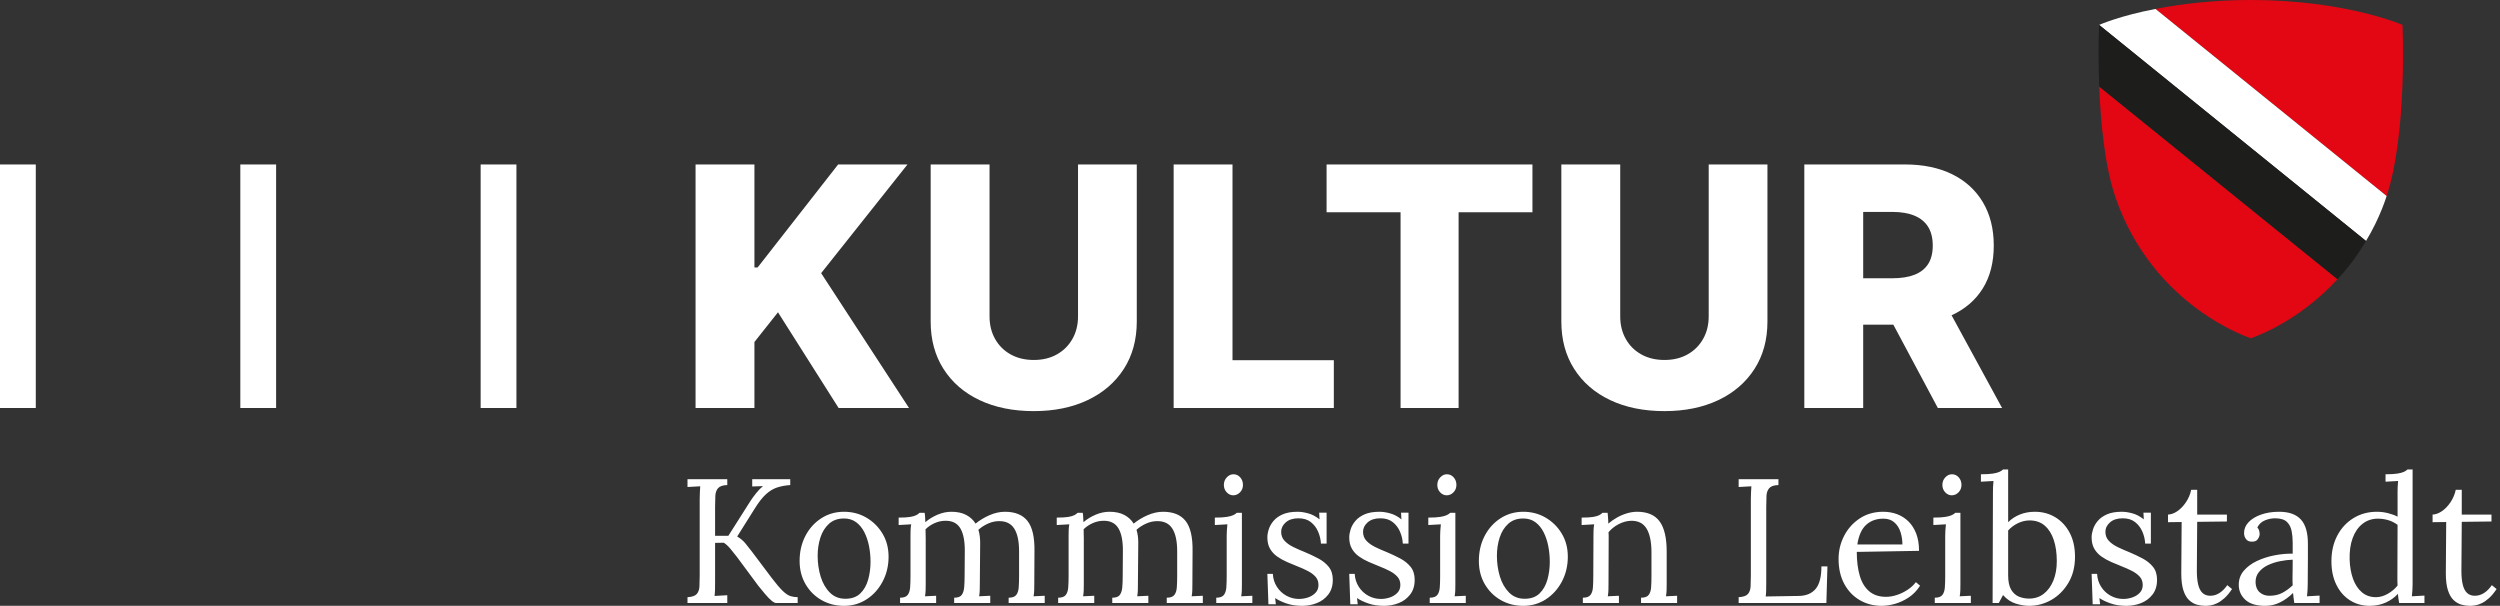
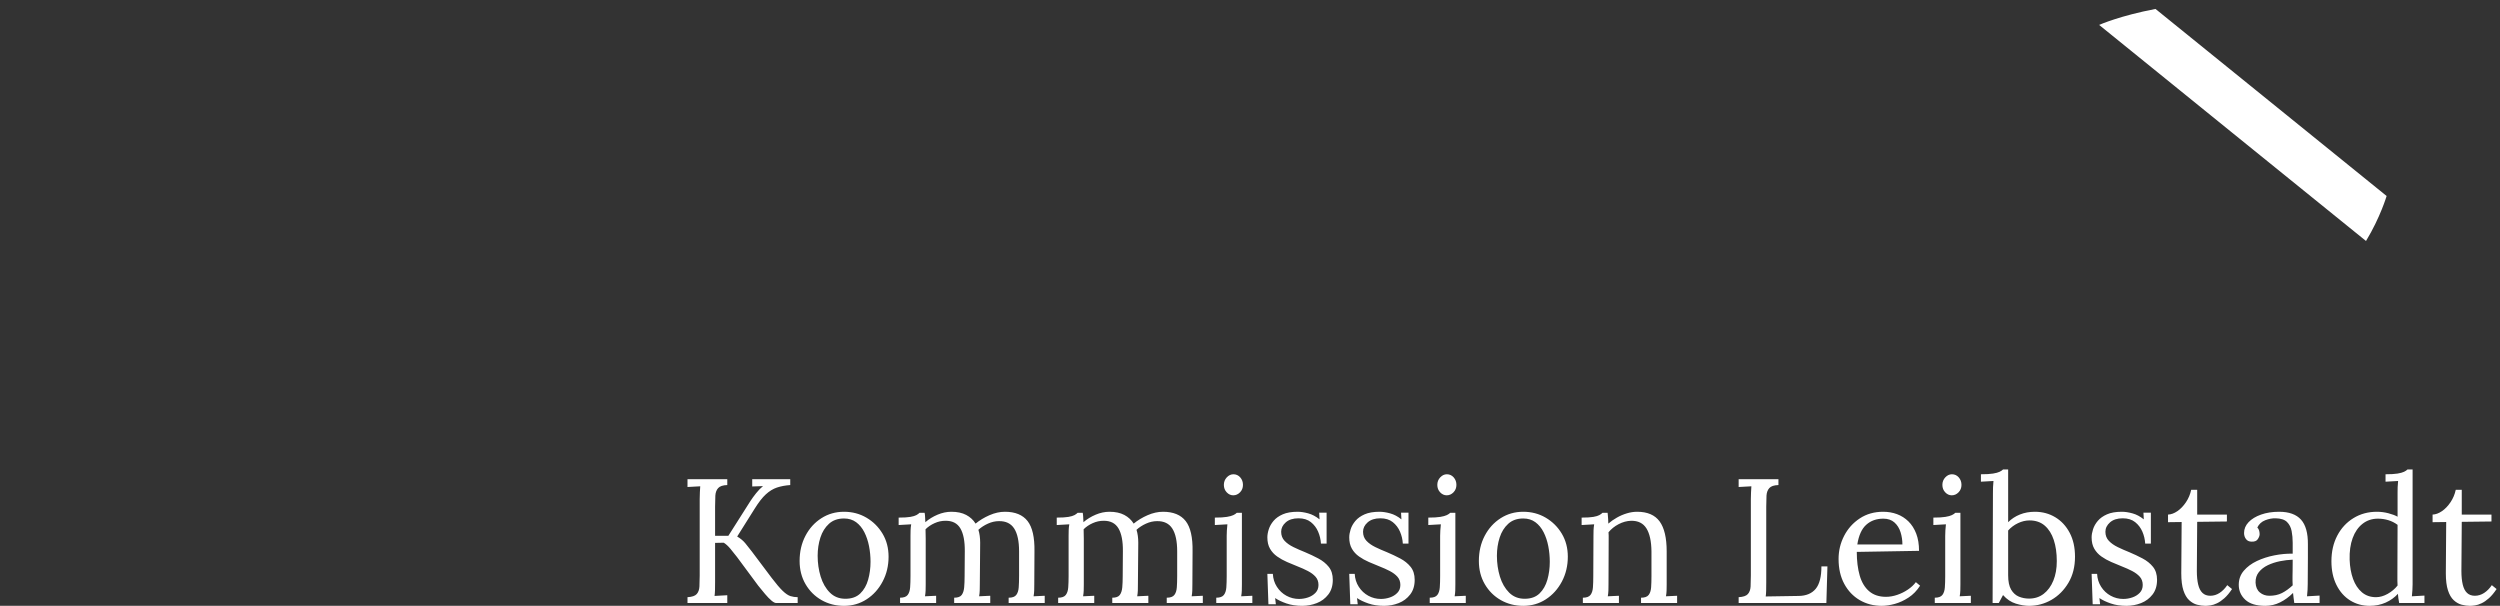
<svg xmlns="http://www.w3.org/2000/svg" width="326" height="79" viewBox="0 0 326 79" fill="none">
  <rect x="0" y="0" width="326" height="79" fill="#333333" stroke="none" />
-   <path d="M273.739 11.286C273.918 15.933 274.449 21.658 275.871 25.78C280.829 40.087 293.502 44.106 293.502 44.106H293.507C293.507 44.106 299.468 42.216 304.812 36.412C304.764 36.38 276.444 13.473 273.739 11.286Z" fill="#E30613" />
-   <path d="M311.214 25.558C313.935 17.384 313.285 3.25 313.285 3.25C313.285 3.25 305.89 0 293.507 0H293.504C288.491 0 284.296 0.533 281.077 1.166L311.214 25.558Z" fill="#E30613" />
  <path d="M281.077 1.166C276.526 2.036 273.882 3.178 273.726 3.25C273.712 3.257 308.528 31.425 308.528 31.425C310.396 28.342 311.215 25.558 311.215 25.558L281.077 1.166Z" fill="white" />
-   <path d="M273.726 3.25C273.621 5.131 273.631 8.796 273.739 11.285L304.813 36.412C307 34.085 308.22 31.932 308.528 31.425L273.726 3.25Z" fill="#1D1D1B" />
  <path d="M89.65 78.633V77.872C90.233 77.841 90.633 77.707 90.849 77.468C91.064 77.23 91.183 76.9 91.206 76.477C91.229 76.054 91.241 75.574 91.241 75.035V65.073C91.241 64.766 91.249 64.47 91.264 64.186C91.279 63.901 91.294 63.643 91.31 63.413C91.032 63.428 90.756 63.444 90.479 63.459C90.203 63.475 89.926 63.49 89.65 63.505V62.49H94.838V63.251C94.269 63.267 93.874 63.398 93.651 63.643C93.427 63.889 93.305 64.22 93.281 64.635C93.259 65.05 93.247 65.535 93.247 66.088V69.87H94.977L97.859 65.327C98.058 65.02 98.305 64.681 98.598 64.313C98.889 63.944 99.189 63.636 99.496 63.39C99.266 63.405 99.031 63.413 98.793 63.413C98.555 63.413 98.32 63.421 98.09 63.436V62.49H103.048V63.251C102.402 63.298 101.825 63.405 101.318 63.574C100.811 63.744 100.327 64.04 99.866 64.462C99.404 64.885 98.911 65.52 98.389 66.365L96.129 69.962C96.575 70.223 96.936 70.527 97.213 70.873C97.49 71.219 97.767 71.569 98.043 71.922L100.626 75.358C101.211 76.127 101.69 76.692 102.068 77.053C102.444 77.415 102.782 77.641 103.082 77.734C103.381 77.826 103.694 77.872 104.016 77.872V78.633H101.203C101.049 78.633 100.845 78.525 100.591 78.31C100.338 78.095 100.065 77.815 99.773 77.468C99.48 77.123 99.181 76.757 98.874 76.373L96.107 72.638C95.814 72.253 95.522 71.888 95.23 71.542C94.937 71.196 94.654 70.939 94.376 70.769L93.247 70.792V75.889C93.247 76.303 93.243 76.661 93.236 76.961C93.228 77.26 93.208 77.511 93.178 77.71C93.454 77.695 93.732 77.68 94.008 77.664C94.285 77.649 94.561 77.634 94.838 77.618V78.633H89.65ZM110.059 79.002C108.982 79.002 108.005 78.752 107.129 78.253C106.253 77.753 105.557 77.061 105.043 76.177C104.527 75.293 104.269 74.283 104.269 73.145C104.269 71.93 104.523 70.839 105.031 69.87C105.538 68.901 106.23 68.137 107.107 67.576C107.983 67.014 108.966 66.734 110.059 66.734C111.134 66.734 112.111 66.991 112.987 67.506C113.863 68.022 114.562 68.717 115.086 69.593C115.608 70.469 115.87 71.469 115.87 72.591C115.87 73.775 115.612 74.855 115.096 75.831C114.582 76.807 113.887 77.58 113.01 78.148C112.134 78.718 111.15 79.002 110.059 79.002ZM110.242 78.079C111.057 78.079 111.703 77.849 112.18 77.388C112.656 76.927 112.999 76.327 113.206 75.589C113.414 74.851 113.517 74.075 113.517 73.26C113.517 72.568 113.452 71.888 113.322 71.219C113.19 70.55 112.987 69.943 112.71 69.397C112.434 68.852 112.075 68.417 111.638 68.094C111.199 67.772 110.673 67.61 110.059 67.61C109.259 67.61 108.605 67.841 108.098 68.302C107.591 68.763 107.217 69.363 106.979 70.1C106.741 70.839 106.622 71.63 106.622 72.476C106.622 73.429 106.753 74.332 107.014 75.186C107.276 76.038 107.674 76.734 108.213 77.272C108.751 77.811 109.427 78.079 110.242 78.079ZM117.368 78.633V77.941C117.844 77.941 118.174 77.822 118.359 77.583C118.544 77.346 118.651 77.015 118.682 76.592C118.713 76.169 118.728 75.681 118.728 75.128V69.87C118.728 69.624 118.732 69.378 118.74 69.132C118.747 68.886 118.775 68.632 118.82 68.371C118.544 68.386 118.271 68.402 118.003 68.417C117.733 68.432 117.46 68.448 117.184 68.463V67.495C117.859 67.495 118.371 67.464 118.717 67.402C119.062 67.341 119.32 67.264 119.49 67.172C119.659 67.079 119.797 66.98 119.905 66.872H120.573C120.604 67.026 120.622 67.203 120.631 67.402C120.638 67.602 120.65 67.833 120.665 68.094C121.126 67.695 121.657 67.368 122.256 67.114C122.857 66.861 123.456 66.734 124.056 66.734C124.824 66.734 125.47 66.872 125.992 67.148C126.516 67.425 126.922 67.802 127.215 68.279C127.737 67.848 128.341 67.483 129.025 67.183C129.708 66.884 130.381 66.734 131.043 66.734C132.38 66.734 133.364 67.138 133.995 67.944C134.625 68.751 134.924 70.07 134.894 71.899L134.871 76.188C134.871 76.496 134.867 76.769 134.859 77.007C134.851 77.246 134.824 77.496 134.779 77.757C135.025 77.742 135.267 77.73 135.505 77.722C135.743 77.714 135.986 77.703 136.232 77.688V78.633H131.527V77.941C132.004 77.941 132.335 77.822 132.518 77.583C132.703 77.346 132.81 77.015 132.841 76.592C132.872 76.169 132.888 75.681 132.888 75.128V71.899C132.888 70.577 132.676 69.585 132.254 68.925C131.831 68.264 131.165 67.941 130.259 67.956C129.782 67.956 129.305 68.064 128.829 68.279C128.353 68.494 127.937 68.763 127.583 69.086C127.66 69.332 127.717 69.597 127.756 69.882C127.794 70.166 127.814 70.462 127.814 70.769C127.798 71.661 127.792 72.561 127.792 73.468C127.792 74.374 127.784 75.281 127.768 76.188C127.768 76.496 127.764 76.769 127.756 77.007C127.749 77.246 127.723 77.496 127.676 77.757C127.922 77.742 128.164 77.73 128.402 77.722C128.641 77.714 128.883 77.703 129.129 77.688V78.633H124.424V77.941C124.901 77.941 125.228 77.822 125.405 77.583C125.581 77.346 125.689 77.015 125.728 76.592C125.766 76.169 125.785 75.681 125.785 75.128L125.809 71.899C125.823 70.577 125.631 69.578 125.232 68.901C124.832 68.225 124.178 67.895 123.271 67.91C122.794 67.91 122.325 68.014 121.865 68.221C121.404 68.428 121.012 68.694 120.689 69.016C120.689 69.201 120.693 69.397 120.7 69.605C120.707 69.812 120.712 70.031 120.712 70.262V76.188C120.712 76.496 120.707 76.769 120.7 77.007C120.693 77.246 120.665 77.496 120.62 77.757C120.865 77.742 121.107 77.73 121.346 77.722C121.583 77.714 121.825 77.703 122.072 77.688V78.633H117.368ZM137.984 78.633V77.941C138.461 77.941 138.792 77.822 138.976 77.583C139.16 77.346 139.268 77.015 139.299 76.592C139.329 76.169 139.345 75.681 139.345 75.128V69.87C139.345 69.624 139.349 69.378 139.357 69.132C139.364 68.886 139.391 68.632 139.437 68.371C139.16 68.386 138.887 68.402 138.618 68.417C138.349 68.432 138.077 68.448 137.799 68.463V67.495C138.476 67.495 138.987 67.464 139.333 67.402C139.68 67.341 139.936 67.264 140.105 67.172C140.275 67.079 140.413 66.98 140.521 66.872H141.19C141.22 67.026 141.239 67.203 141.247 67.402C141.255 67.602 141.267 67.833 141.282 68.094C141.743 67.695 142.273 67.368 142.874 67.114C143.473 66.861 144.073 66.734 144.672 66.734C145.44 66.734 146.086 66.872 146.609 67.148C147.131 67.425 147.539 67.802 147.831 68.279C148.354 67.848 148.957 67.483 149.642 67.183C150.325 66.884 150.999 66.734 151.659 66.734C152.997 66.734 153.98 67.138 154.611 67.944C155.241 68.751 155.542 70.07 155.51 71.899L155.487 76.188C155.487 76.496 155.483 76.769 155.475 77.007C155.467 77.246 155.441 77.496 155.394 77.757C155.641 77.742 155.883 77.73 156.121 77.722C156.359 77.714 156.601 77.703 156.848 77.688V78.633H152.143V77.941C152.62 77.941 152.95 77.822 153.135 77.583C153.32 77.346 153.427 77.015 153.458 76.592C153.488 76.169 153.504 75.681 153.504 75.128V71.899C153.504 70.577 153.293 69.585 152.87 68.925C152.447 68.264 151.782 67.941 150.875 67.956C150.398 67.956 149.922 68.064 149.445 68.279C148.969 68.494 148.553 68.763 148.2 69.086C148.277 69.332 148.335 69.597 148.374 69.882C148.411 70.166 148.431 70.462 148.431 70.769C148.415 71.661 148.407 72.561 148.407 73.468C148.407 74.374 148.4 75.281 148.384 76.188C148.384 76.496 148.38 76.769 148.374 77.007C148.366 77.246 148.338 77.496 148.293 77.757C148.538 77.742 148.78 77.73 149.019 77.722C149.256 77.714 149.499 77.703 149.745 77.688V78.633H145.04V77.941C145.517 77.941 145.844 77.822 146.021 77.583C146.198 77.346 146.305 77.015 146.344 76.592C146.381 76.169 146.401 75.681 146.401 75.128L146.424 71.899C146.44 70.577 146.247 69.578 145.848 68.901C145.448 68.225 144.794 67.895 143.888 67.91C143.411 67.91 142.943 68.014 142.482 68.221C142.019 68.428 141.628 68.694 141.305 69.016C141.305 69.201 141.309 69.397 141.316 69.605C141.324 69.812 141.328 70.031 141.328 70.262V76.188C141.328 76.496 141.324 76.769 141.316 77.007C141.309 77.246 141.282 77.496 141.236 77.757C141.482 77.742 141.724 77.73 141.962 77.722C142.2 77.714 142.443 77.703 142.689 77.688V78.633H137.984ZM158.6 77.941C159.077 77.941 159.407 77.822 159.592 77.583C159.776 77.346 159.884 77.015 159.915 76.592C159.945 76.169 159.961 75.681 159.961 75.128V69.87C159.961 69.624 159.969 69.389 159.984 69.167C159.999 68.944 160.022 68.678 160.053 68.371C159.776 68.386 159.503 68.402 159.234 68.417C158.965 68.432 158.693 68.448 158.415 68.463V67.495C159.092 67.495 159.614 67.464 159.984 67.402C160.353 67.341 160.633 67.264 160.825 67.172C161.018 67.079 161.168 66.98 161.275 66.872H161.944V76.188C161.944 76.496 161.94 76.769 161.932 77.007C161.924 77.246 161.898 77.496 161.851 77.757C162.098 77.742 162.34 77.73 162.578 77.722C162.816 77.714 163.059 77.703 163.305 77.688V78.633H158.6V77.941ZM160.814 64.589C160.491 64.589 160.207 64.458 159.961 64.197C159.715 63.936 159.592 63.613 159.592 63.229C159.592 62.844 159.719 62.518 159.973 62.248C160.226 61.979 160.514 61.844 160.837 61.844C161.19 61.844 161.487 61.979 161.725 62.248C161.963 62.518 162.082 62.844 162.082 63.229C162.082 63.613 161.956 63.936 161.702 64.197C161.448 64.458 161.152 64.589 160.814 64.589ZM169.807 79.002C169.039 79.002 168.354 78.898 167.755 78.691C167.155 78.483 166.663 78.249 166.279 77.987L166.371 78.794H165.402L165.264 74.828H165.979C166.01 75.458 166.187 76.023 166.51 76.523C166.833 77.023 167.247 77.411 167.755 77.688C168.263 77.964 168.809 78.102 169.392 78.102C169.792 78.102 170.184 78.037 170.569 77.906C170.953 77.776 171.276 77.576 171.536 77.307C171.798 77.038 171.93 76.696 171.93 76.281C171.93 75.85 171.802 75.493 171.548 75.208C171.295 74.924 170.961 74.675 170.545 74.459C170.13 74.244 169.685 74.044 169.208 73.859C168.746 73.675 168.285 73.483 167.824 73.283C167.363 73.083 166.936 72.844 166.544 72.568C166.152 72.291 165.841 71.953 165.611 71.553C165.38 71.154 165.264 70.662 165.264 70.078C165.264 69.755 165.325 69.401 165.449 69.016C165.572 68.632 165.78 68.267 166.072 67.921C166.363 67.576 166.763 67.291 167.271 67.068C167.779 66.845 168.424 66.734 169.208 66.734C169.622 66.734 170.085 66.803 170.591 66.942C171.099 67.079 171.591 67.341 172.068 67.725L172.021 66.849H172.989V70.885H172.251C172.221 70.347 172.098 69.828 171.883 69.328C171.668 68.829 171.353 68.413 170.937 68.083C170.522 67.752 169.984 67.587 169.323 67.587C168.616 67.587 168.062 67.764 167.663 68.117C167.263 68.471 167.064 68.878 167.064 69.339C167.064 69.817 167.213 70.212 167.513 70.527C167.812 70.843 168.2 71.115 168.677 71.346C169.154 71.576 169.661 71.8 170.199 72.014C170.784 72.26 171.353 72.53 171.906 72.822C172.46 73.114 172.913 73.479 173.267 73.917C173.62 74.355 173.797 74.92 173.797 75.612C173.797 76.381 173.601 77.019 173.208 77.526C172.816 78.033 172.318 78.406 171.71 78.645C171.103 78.883 170.469 79.002 169.807 79.002ZM180.484 79.002C179.716 79.002 179.031 78.898 178.432 78.691C177.832 78.483 177.34 78.249 176.956 77.987L177.048 78.794H176.079L175.941 74.828H176.656C176.687 75.458 176.864 76.023 177.187 76.523C177.51 77.023 177.924 77.411 178.432 77.688C178.94 77.964 179.486 78.102 180.069 78.102C180.469 78.102 180.861 78.037 181.246 77.906C181.63 77.776 181.953 77.576 182.213 77.307C182.475 77.038 182.607 76.696 182.607 76.281C182.607 75.85 182.479 75.493 182.225 75.208C181.973 74.924 181.638 74.675 181.223 74.459C180.807 74.244 180.362 74.044 179.885 73.859C179.423 73.675 178.962 73.483 178.501 73.283C178.04 73.083 177.613 72.844 177.221 72.568C176.829 72.291 176.518 71.953 176.288 71.553C176.057 71.154 175.941 70.662 175.941 70.078C175.941 69.755 176.003 69.401 176.126 69.016C176.249 68.632 176.457 68.267 176.749 67.921C177.04 67.576 177.44 67.291 177.948 67.068C178.456 66.845 179.101 66.734 179.885 66.734C180.299 66.734 180.762 66.803 181.268 66.942C181.776 67.079 182.268 67.341 182.745 67.725L182.698 66.849H183.667V70.885H182.928C182.898 70.347 182.775 69.828 182.56 69.328C182.345 68.829 182.03 68.413 181.614 68.083C181.199 67.752 180.661 67.587 180 67.587C179.293 67.587 178.739 67.764 178.34 68.117C177.94 68.471 177.741 68.878 177.741 69.339C177.741 69.817 177.891 70.212 178.19 70.527C178.489 70.843 178.878 71.115 179.354 71.346C179.831 71.576 180.338 71.8 180.876 72.014C181.461 72.26 182.03 72.53 182.583 72.822C183.137 73.114 183.59 73.479 183.944 73.917C184.297 74.355 184.474 74.92 184.474 75.612C184.474 76.381 184.279 77.019 183.885 77.526C183.493 78.033 182.995 78.406 182.387 78.645C181.78 78.883 181.146 79.002 180.484 79.002ZM186.435 77.941C186.91 77.941 187.241 77.822 187.426 77.583C187.611 77.346 187.717 77.015 187.749 76.592C187.78 76.169 187.794 75.681 187.794 75.128V69.87C187.794 69.624 187.802 69.389 187.818 69.167C187.833 68.944 187.855 68.678 187.887 68.371C187.611 68.386 187.337 68.402 187.069 68.417C186.799 68.432 186.526 68.448 186.25 68.463V67.495C186.926 67.495 187.449 67.464 187.818 67.402C188.187 67.341 188.467 67.264 188.66 67.172C188.851 67.079 189.001 66.98 189.109 66.872H189.779V76.188C189.779 76.496 189.773 76.769 189.767 77.007C189.759 77.246 189.732 77.496 189.686 77.757C189.931 77.742 190.173 77.73 190.413 77.722C190.65 77.714 190.892 77.703 191.138 77.688V78.633H186.435V77.941ZM188.648 64.589C188.325 64.589 188.04 64.458 187.794 64.197C187.548 63.936 187.426 63.613 187.426 63.229C187.426 62.844 187.552 62.518 187.806 62.248C188.06 61.979 188.348 61.844 188.67 61.844C189.025 61.844 189.32 61.979 189.559 62.248C189.797 62.518 189.917 62.844 189.917 63.229C189.917 63.613 189.789 63.936 189.536 64.197C189.282 64.458 188.986 64.589 188.648 64.589ZM198.633 79.002C197.557 79.002 196.581 78.752 195.704 78.253C194.828 77.753 194.133 77.061 193.617 76.177C193.101 75.293 192.845 74.283 192.845 73.145C192.845 71.93 193.099 70.839 193.605 69.87C194.113 68.901 194.805 68.137 195.681 67.576C196.557 67.014 197.542 66.734 198.633 66.734C199.71 66.734 200.685 66.991 201.561 67.506C202.437 68.022 203.138 68.717 203.66 69.593C204.182 70.469 204.444 71.469 204.444 72.591C204.444 73.775 204.186 74.855 203.672 75.831C203.156 76.807 202.461 77.58 201.585 78.148C200.708 78.718 199.724 79.002 198.633 79.002ZM198.818 78.079C199.633 78.079 200.277 77.849 200.755 77.388C201.23 76.927 201.573 76.327 201.781 75.589C201.988 74.851 202.092 74.075 202.092 73.26C202.092 72.568 202.026 71.888 201.896 71.219C201.766 70.55 201.561 69.943 201.285 69.397C201.008 68.852 200.651 68.417 200.212 68.094C199.775 67.772 199.247 67.61 198.633 67.61C197.833 67.61 197.18 67.841 196.673 68.302C196.165 68.763 195.793 69.363 195.555 70.1C195.316 70.839 195.197 71.63 195.197 72.476C195.197 73.429 195.328 74.332 195.588 75.186C195.85 76.038 196.25 76.734 196.788 77.272C197.327 77.811 198.003 78.079 198.818 78.079ZM206.405 78.633V77.941C206.88 77.941 207.211 77.822 207.396 77.583C207.581 77.346 207.687 77.015 207.719 76.592C207.75 76.169 207.764 75.681 207.764 75.128L207.788 69.87C207.788 69.624 207.792 69.378 207.799 69.132C207.807 68.886 207.835 68.632 207.88 68.371C207.603 68.386 207.331 68.402 207.061 68.417C206.793 68.432 206.519 68.448 206.243 68.463V67.495C206.919 67.495 207.431 67.464 207.776 67.402C208.122 67.341 208.38 67.264 208.549 67.172C208.717 67.079 208.857 66.98 208.963 66.872H209.633C209.648 66.98 209.659 67.102 209.668 67.241C209.674 67.38 209.686 67.533 209.702 67.702C209.717 67.872 209.725 68.064 209.725 68.279C210.062 67.987 210.436 67.725 210.844 67.495C211.25 67.264 211.681 67.079 212.135 66.942C212.588 66.803 213.038 66.734 213.484 66.734C214.822 66.734 215.798 67.152 216.413 67.99C217.027 68.829 217.335 70.132 217.335 71.899V76.188C217.335 76.496 217.331 76.769 217.323 77.007C217.315 77.246 217.289 77.496 217.242 77.757C217.488 77.742 217.73 77.73 217.969 77.722C218.207 77.714 218.449 77.703 218.695 77.688V78.633H213.991V77.941C214.467 77.941 214.798 77.822 214.983 77.583C215.168 77.346 215.275 77.015 215.306 76.592C215.336 76.169 215.351 75.681 215.351 75.128V71.899C215.336 70.577 215.117 69.578 214.694 68.901C214.272 68.225 213.607 67.895 212.699 67.91C212.146 67.925 211.604 68.071 211.074 68.348C210.544 68.624 210.101 68.979 209.749 69.409C209.763 69.532 209.771 69.67 209.771 69.824V70.308L209.749 76.188C209.749 76.496 209.743 76.769 209.737 77.007C209.729 77.246 209.702 77.496 209.656 77.757C209.901 77.742 210.143 77.73 210.383 77.722C210.62 77.714 210.862 77.703 211.108 77.688V78.633H206.405ZM226.72 78.633V77.872C227.305 77.841 227.704 77.707 227.919 77.468C228.134 77.23 228.254 76.9 228.277 76.477C228.299 76.054 228.311 75.574 228.311 75.035V65.073C228.311 64.766 228.319 64.47 228.335 64.186C228.349 63.901 228.364 63.643 228.38 63.413C228.104 63.428 227.827 63.444 227.551 63.459C227.273 63.475 226.997 63.49 226.72 63.505V62.49H231.909V63.251C231.34 63.267 230.944 63.398 230.721 63.643C230.499 63.889 230.375 64.22 230.351 64.635C230.329 65.05 230.318 65.535 230.318 66.088V75.981C230.318 76.396 230.314 76.75 230.306 77.042C230.298 77.334 230.279 77.58 230.249 77.779L234.561 77.71C235.53 77.695 236.263 77.388 236.763 76.788C237.263 76.188 237.513 75.212 237.513 73.859H238.297L238.159 78.633H226.72ZM245.376 79.002C244.316 79.002 243.359 78.752 242.505 78.253C241.652 77.753 240.979 77.046 240.488 76.131C239.996 75.216 239.75 74.136 239.75 72.891C239.75 71.815 239.992 70.808 240.476 69.87C240.961 68.932 241.641 68.175 242.517 67.598C243.393 67.022 244.407 66.734 245.561 66.734C246.207 66.734 246.81 66.837 247.371 67.045C247.932 67.253 248.428 67.568 248.859 67.99C249.289 68.413 249.628 68.944 249.874 69.582C250.118 70.219 250.242 70.969 250.242 71.83L242.125 71.968C242.125 73.137 242.251 74.163 242.505 75.047C242.759 75.931 243.17 76.615 243.739 77.099C244.307 77.583 245.038 77.826 245.93 77.826C246.406 77.826 246.894 77.742 247.394 77.572C247.893 77.403 248.359 77.173 248.789 76.88C249.22 76.589 249.565 76.266 249.827 75.912L250.38 76.373C249.966 77.019 249.466 77.534 248.881 77.918C248.297 78.302 247.698 78.579 247.083 78.748C246.467 78.917 245.898 79.002 245.376 79.002ZM242.194 71H248.074C248.074 70.447 247.993 69.912 247.832 69.397C247.67 68.882 247.406 68.46 247.036 68.129C246.668 67.798 246.184 67.633 245.585 67.633C244.693 67.633 243.95 67.898 243.359 68.428C242.767 68.959 242.379 69.817 242.194 71ZM252.294 77.941C252.771 77.941 253.101 77.822 253.286 77.583C253.471 77.346 253.578 77.015 253.609 76.592C253.639 76.169 253.655 75.681 253.655 75.128V69.87C253.655 69.624 253.663 69.389 253.678 69.167C253.694 68.944 253.716 68.678 253.747 68.371C253.471 68.386 253.198 68.402 252.928 68.417C252.66 68.432 252.387 68.448 252.111 68.463V67.495C252.786 67.495 253.31 67.464 253.678 67.402C254.047 67.341 254.328 67.264 254.519 67.172C254.712 67.079 254.862 66.98 254.97 66.872H255.638V76.188C255.638 76.496 255.634 76.769 255.626 77.007C255.618 77.246 255.592 77.496 255.545 77.757C255.792 77.742 256.034 77.73 256.272 77.722C256.51 77.714 256.753 77.703 256.999 77.688V78.633H252.294V77.941ZM254.508 64.589C254.186 64.589 253.901 64.458 253.655 64.197C253.409 63.936 253.286 63.613 253.286 63.229C253.286 62.844 253.413 62.518 253.667 62.248C253.92 61.979 254.208 61.844 254.531 61.844C254.885 61.844 255.181 61.979 255.419 62.248C255.657 62.518 255.777 62.844 255.777 63.229C255.777 63.613 255.65 63.936 255.396 64.197C255.143 64.458 254.846 64.589 254.508 64.589ZM259.88 64.22C259.88 63.974 259.884 63.74 259.892 63.516C259.9 63.294 259.918 63.029 259.949 62.721C259.673 62.736 259.4 62.752 259.13 62.767C258.862 62.783 258.588 62.798 258.312 62.813V61.844C258.988 61.844 259.514 61.814 259.892 61.753C260.268 61.691 260.552 61.614 260.745 61.522C260.937 61.43 261.087 61.33 261.195 61.222H261.863V68.094C262.294 67.664 262.805 67.329 263.397 67.091C263.988 66.853 264.638 66.734 265.345 66.734C266.329 66.734 267.217 66.972 268.009 67.449C268.801 67.925 269.427 68.602 269.888 69.478C270.35 70.354 270.581 71.392 270.581 72.591C270.581 73.898 270.295 75.032 269.726 75.992C269.157 76.953 268.42 77.695 267.513 78.218C266.605 78.74 265.63 79.002 264.585 79.002C264.061 79.002 263.489 78.906 262.867 78.714C262.243 78.522 261.686 78.148 261.195 77.595L260.641 78.633H259.835L259.88 64.22ZM261.863 75.013C261.863 75.828 261.993 76.454 262.255 76.892C262.517 77.33 262.855 77.634 263.269 77.803C263.685 77.972 264.124 78.056 264.585 78.056C265.323 78.056 265.96 77.849 266.499 77.434C267.036 77.019 267.456 76.446 267.755 75.716C268.055 74.986 268.206 74.136 268.206 73.167C268.206 72.123 268.074 71.204 267.812 70.412C267.552 69.62 267.159 68.998 266.637 68.544C266.114 68.091 265.453 67.863 264.654 67.863C264.146 67.863 263.643 67.983 263.143 68.221C262.643 68.46 262.217 68.779 261.863 69.178V75.013ZM277.29 79.002C276.521 79.002 275.837 78.898 275.238 78.691C274.638 78.483 274.146 78.249 273.762 77.987L273.854 78.794H272.885L272.747 74.828H273.462C273.492 75.458 273.669 76.023 273.992 76.523C274.315 77.023 274.73 77.411 275.238 77.688C275.745 77.964 276.29 78.102 276.875 78.102C277.275 78.102 277.667 78.037 278.051 77.906C278.435 77.776 278.758 77.576 279.019 77.307C279.281 77.038 279.411 76.696 279.411 76.281C279.411 75.85 279.285 75.493 279.031 75.208C278.777 74.924 278.443 74.675 278.029 74.459C277.613 74.244 277.167 74.044 276.69 73.859C276.229 73.675 275.768 73.483 275.307 73.283C274.846 73.083 274.419 72.844 274.027 72.568C273.635 72.291 273.324 71.953 273.094 71.553C272.863 71.154 272.747 70.662 272.747 70.078C272.747 69.755 272.809 69.401 272.932 69.016C273.055 68.632 273.262 68.267 273.555 67.921C273.846 67.576 274.246 67.291 274.754 67.068C275.26 66.845 275.906 66.734 276.69 66.734C277.105 66.734 277.566 66.803 278.074 66.942C278.582 67.079 279.073 67.341 279.551 67.725L279.504 66.849H280.473V70.885H279.734C279.703 70.347 279.581 69.828 279.366 69.328C279.15 68.829 278.836 68.413 278.42 68.083C278.005 67.752 277.467 67.587 276.806 67.587C276.099 67.587 275.545 67.764 275.146 68.117C274.746 68.471 274.545 68.878 274.545 69.339C274.545 69.817 274.695 70.212 274.996 70.527C275.295 70.843 275.684 71.115 276.16 71.346C276.637 71.576 277.144 71.8 277.682 72.014C278.267 72.26 278.836 72.53 279.389 72.822C279.943 73.114 280.396 73.479 280.75 73.917C281.103 74.355 281.28 74.92 281.28 75.612C281.28 76.381 281.083 77.019 280.691 77.526C280.299 78.033 279.799 78.406 279.193 78.645C278.585 78.883 277.95 79.002 277.29 79.002ZM287.575 79.002C287.221 79.002 286.861 78.952 286.491 78.852C286.122 78.752 285.78 78.556 285.465 78.264C285.15 77.972 284.9 77.546 284.716 76.984C284.531 76.423 284.439 75.681 284.439 74.759L284.486 68.071L282.71 68.094V67.102C283.109 67.087 283.517 66.938 283.932 66.653C284.346 66.369 284.72 65.981 285.051 65.488C285.38 64.997 285.607 64.458 285.73 63.874H286.514V67.102H290.389V68.002L286.514 68.048L286.469 74.459C286.469 75.15 286.526 75.739 286.642 76.223C286.756 76.707 286.945 77.073 287.206 77.319C287.467 77.565 287.806 77.688 288.221 77.688C288.651 77.688 289.055 77.565 289.432 77.319C289.809 77.073 290.143 76.734 290.435 76.303L291.057 76.811C290.719 77.319 290.384 77.718 290.055 78.01C289.724 78.302 289.405 78.522 289.098 78.667C288.789 78.813 288.505 78.906 288.243 78.944C287.983 78.983 287.76 79.002 287.575 79.002ZM299.174 78.633C299.129 78.372 299.098 78.141 299.082 77.941C299.068 77.742 299.044 77.534 299.013 77.319C298.491 77.841 297.926 78.253 297.319 78.552C296.711 78.852 296.069 79.002 295.393 79.002C294.224 79.002 293.355 78.736 292.786 78.207C292.217 77.676 291.934 77.027 291.934 76.258C291.934 75.551 292.152 74.94 292.591 74.425C293.029 73.91 293.598 73.487 294.297 73.156C294.997 72.826 295.758 72.579 296.581 72.418C297.402 72.257 298.198 72.184 298.967 72.199V70.769C298.967 70.231 298.92 69.724 298.829 69.248C298.737 68.771 298.536 68.379 298.229 68.071C297.922 67.764 297.43 67.602 296.754 67.587C296.307 67.572 295.85 67.656 295.381 67.841C294.913 68.025 294.57 68.341 294.355 68.786C294.478 68.909 294.559 69.052 294.598 69.212C294.635 69.374 294.655 69.524 294.655 69.662C294.655 69.847 294.578 70.058 294.424 70.296C294.271 70.535 294.001 70.647 293.617 70.631C293.294 70.631 293.048 70.52 292.879 70.296C292.71 70.074 292.625 69.809 292.625 69.501C292.625 68.979 292.822 68.509 293.213 68.094C293.605 67.679 294.147 67.348 294.84 67.102C295.531 66.857 296.315 66.734 297.191 66.734C298.483 66.734 299.436 67.076 300.051 67.76C300.665 68.444 300.966 69.524 300.95 71V72.718C300.95 73.294 300.947 73.871 300.939 74.447C300.931 75.024 300.927 75.604 300.927 76.188C300.927 76.434 300.919 76.68 300.905 76.927C300.889 77.173 300.866 77.449 300.835 77.757C301.112 77.742 301.384 77.726 301.654 77.71C301.923 77.695 302.195 77.68 302.473 77.664V78.633H299.174ZM298.967 72.983C298.444 72.999 297.894 73.064 297.319 73.179C296.742 73.294 296.211 73.468 295.728 73.698C295.243 73.928 294.851 74.233 294.551 74.609C294.251 74.986 294.109 75.443 294.125 75.981C294.155 76.55 294.344 76.977 294.69 77.26C295.035 77.546 295.447 77.688 295.923 77.688C296.553 77.688 297.103 77.569 297.572 77.33C298.04 77.092 298.506 76.757 298.967 76.327C298.952 76.158 298.944 75.973 298.944 75.773V75.15C298.944 75.074 298.948 74.828 298.956 74.413C298.963 73.998 298.967 73.522 298.967 72.983ZM308.999 79.002C308.061 79.002 307.216 78.767 306.462 78.298C305.71 77.829 305.113 77.157 304.676 76.281C304.237 75.404 304.018 74.374 304.018 73.191C304.018 71.93 304.272 70.815 304.779 69.847C305.286 68.878 305.989 68.117 306.889 67.564C307.789 67.01 308.807 66.734 309.944 66.734C310.452 66.734 310.956 66.799 311.454 66.93C311.954 67.061 312.35 67.21 312.643 67.38V64.22C312.643 63.974 312.646 63.74 312.654 63.516C312.661 63.294 312.681 63.029 312.712 62.721C312.435 62.736 312.161 62.752 311.893 62.767C311.624 62.783 311.351 62.798 311.074 62.813V61.844C311.751 61.844 312.273 61.814 312.643 61.753C313.012 61.691 313.292 61.614 313.484 61.522C313.677 61.43 313.827 61.33 313.933 61.222H314.603V76.188C314.603 76.434 314.595 76.68 314.579 76.927C314.564 77.173 314.542 77.449 314.51 77.757C314.788 77.742 315.06 77.726 315.329 77.71C315.598 77.695 315.871 77.68 316.148 77.664V78.633H312.85C312.805 78.402 312.769 78.191 312.746 77.999C312.724 77.807 312.704 77.618 312.689 77.434C312.258 77.91 311.728 78.291 311.098 78.575C310.467 78.859 309.768 79.002 308.999 79.002ZM309.829 77.872C310.337 77.872 310.848 77.726 311.363 77.434C311.878 77.142 312.305 76.781 312.643 76.35C312.628 76.165 312.62 75.969 312.62 75.762V75.082L312.643 68.44C312.273 68.163 311.87 67.96 311.432 67.829C310.993 67.699 310.544 67.633 310.083 67.633C309.314 67.633 308.646 67.856 308.077 68.302C307.508 68.748 307.077 69.371 306.785 70.169C306.493 70.969 306.362 71.907 306.393 72.983C306.424 73.921 306.574 74.759 306.842 75.497C307.112 76.234 307.496 76.815 307.996 77.238C308.495 77.661 309.107 77.872 309.829 77.872ZM322.074 79.002C321.72 79.002 321.359 78.952 320.989 78.852C320.621 78.752 320.279 78.556 319.963 78.264C319.648 77.972 319.398 77.546 319.215 76.984C319.03 76.423 318.937 75.681 318.937 74.759L318.984 68.071L317.208 68.094V67.102C317.608 67.087 318.016 66.938 318.431 66.653C318.845 66.369 319.219 65.981 319.549 65.488C319.879 64.997 320.105 64.458 320.229 63.874H321.013V67.102H324.888V68.002L321.013 68.048L320.967 74.459C320.967 75.15 321.025 75.739 321.141 76.223C321.255 76.707 321.444 77.073 321.704 77.319C321.966 77.565 322.305 77.688 322.72 77.688C323.15 77.688 323.553 77.565 323.931 77.319C324.307 77.073 324.642 76.734 324.933 76.303L325.556 76.811C325.217 77.319 324.883 77.718 324.553 78.01C324.223 78.302 323.904 78.522 323.596 78.667C323.288 78.813 323.004 78.906 322.742 78.944C322.482 78.983 322.259 79.002 322.074 79.002Z" fill="white" />
-   <path d="M107.077 35.619L118.538 53.206H109.357L101.448 40.721L98.376 44.599V53.206H90.701V21.445H98.376V34.875H98.796L109.294 21.445H118.336L107.077 35.619ZM140.574 41.264C140.574 42.361 140.332 43.337 139.845 44.195C139.359 45.054 138.685 45.726 137.822 46.212C136.958 46.698 135.953 46.94 134.806 46.94C133.658 46.94 132.65 46.698 131.781 46.212C130.913 45.726 130.238 45.054 129.758 44.195C129.277 43.337 129.036 42.361 129.036 41.264V21.445H121.359V41.931C121.359 44.299 121.918 46.359 123.035 48.111C124.151 49.864 125.717 51.218 127.733 52.175C129.75 53.131 132.107 53.609 134.806 53.609C137.473 53.609 139.815 53.131 141.831 52.175C143.846 51.218 145.418 49.864 146.546 48.111C147.672 46.359 148.236 44.299 148.236 41.931V21.445H140.574V41.264ZM160.719 21.445H153.043V53.206H173.932V46.971H160.719V21.445ZM172.986 27.679H182.633V53.206H190.201V27.679H199.831V21.445H172.986V27.679ZM222.814 41.264C222.814 42.361 222.572 43.337 222.085 44.195C221.6 45.054 220.926 45.726 220.061 46.212C219.199 46.698 218.194 46.94 217.046 46.94C215.897 46.94 214.889 46.698 214.022 46.212C213.152 45.726 212.478 45.054 211.999 44.195C211.517 43.337 211.277 42.361 211.277 41.264V21.445H203.599V41.931C203.599 44.299 204.158 46.359 205.275 48.111C206.391 49.864 207.957 51.218 209.973 52.175C211.991 53.131 214.348 53.609 217.046 53.609C219.712 53.609 222.053 53.131 224.072 52.175C226.087 51.218 227.658 49.864 228.785 48.111C229.913 46.359 230.475 44.299 230.475 41.931V21.445H222.814V41.264ZM246.891 42.335H242.96V53.206H235.283V21.445H248.402C250.78 21.445 252.835 21.872 254.568 22.725C256.298 23.578 257.635 24.798 258.576 26.384C259.517 27.971 259.987 29.85 259.987 32.022C259.987 34.224 259.506 36.093 258.546 37.628C257.59 39.152 256.235 40.313 254.485 41.114L261.073 53.206H252.698L246.891 42.335ZM242.96 36.287H246.743C247.901 36.287 248.87 36.134 249.651 35.829C250.431 35.524 251.023 35.059 251.427 34.433C251.829 33.808 252.031 33.004 252.031 32.022C252.031 31.04 251.829 30.225 251.427 29.579C251.023 28.933 250.428 28.447 249.643 28.121C248.857 27.796 247.891 27.633 246.743 27.633H242.96V36.287ZM67.342 21.445H62.676V53.206H67.342V21.445ZM36.005 21.445H31.338V53.206H36.005V21.445ZM4.667 21.445H0V53.206H4.667V21.445Z" fill="white" />
</svg>